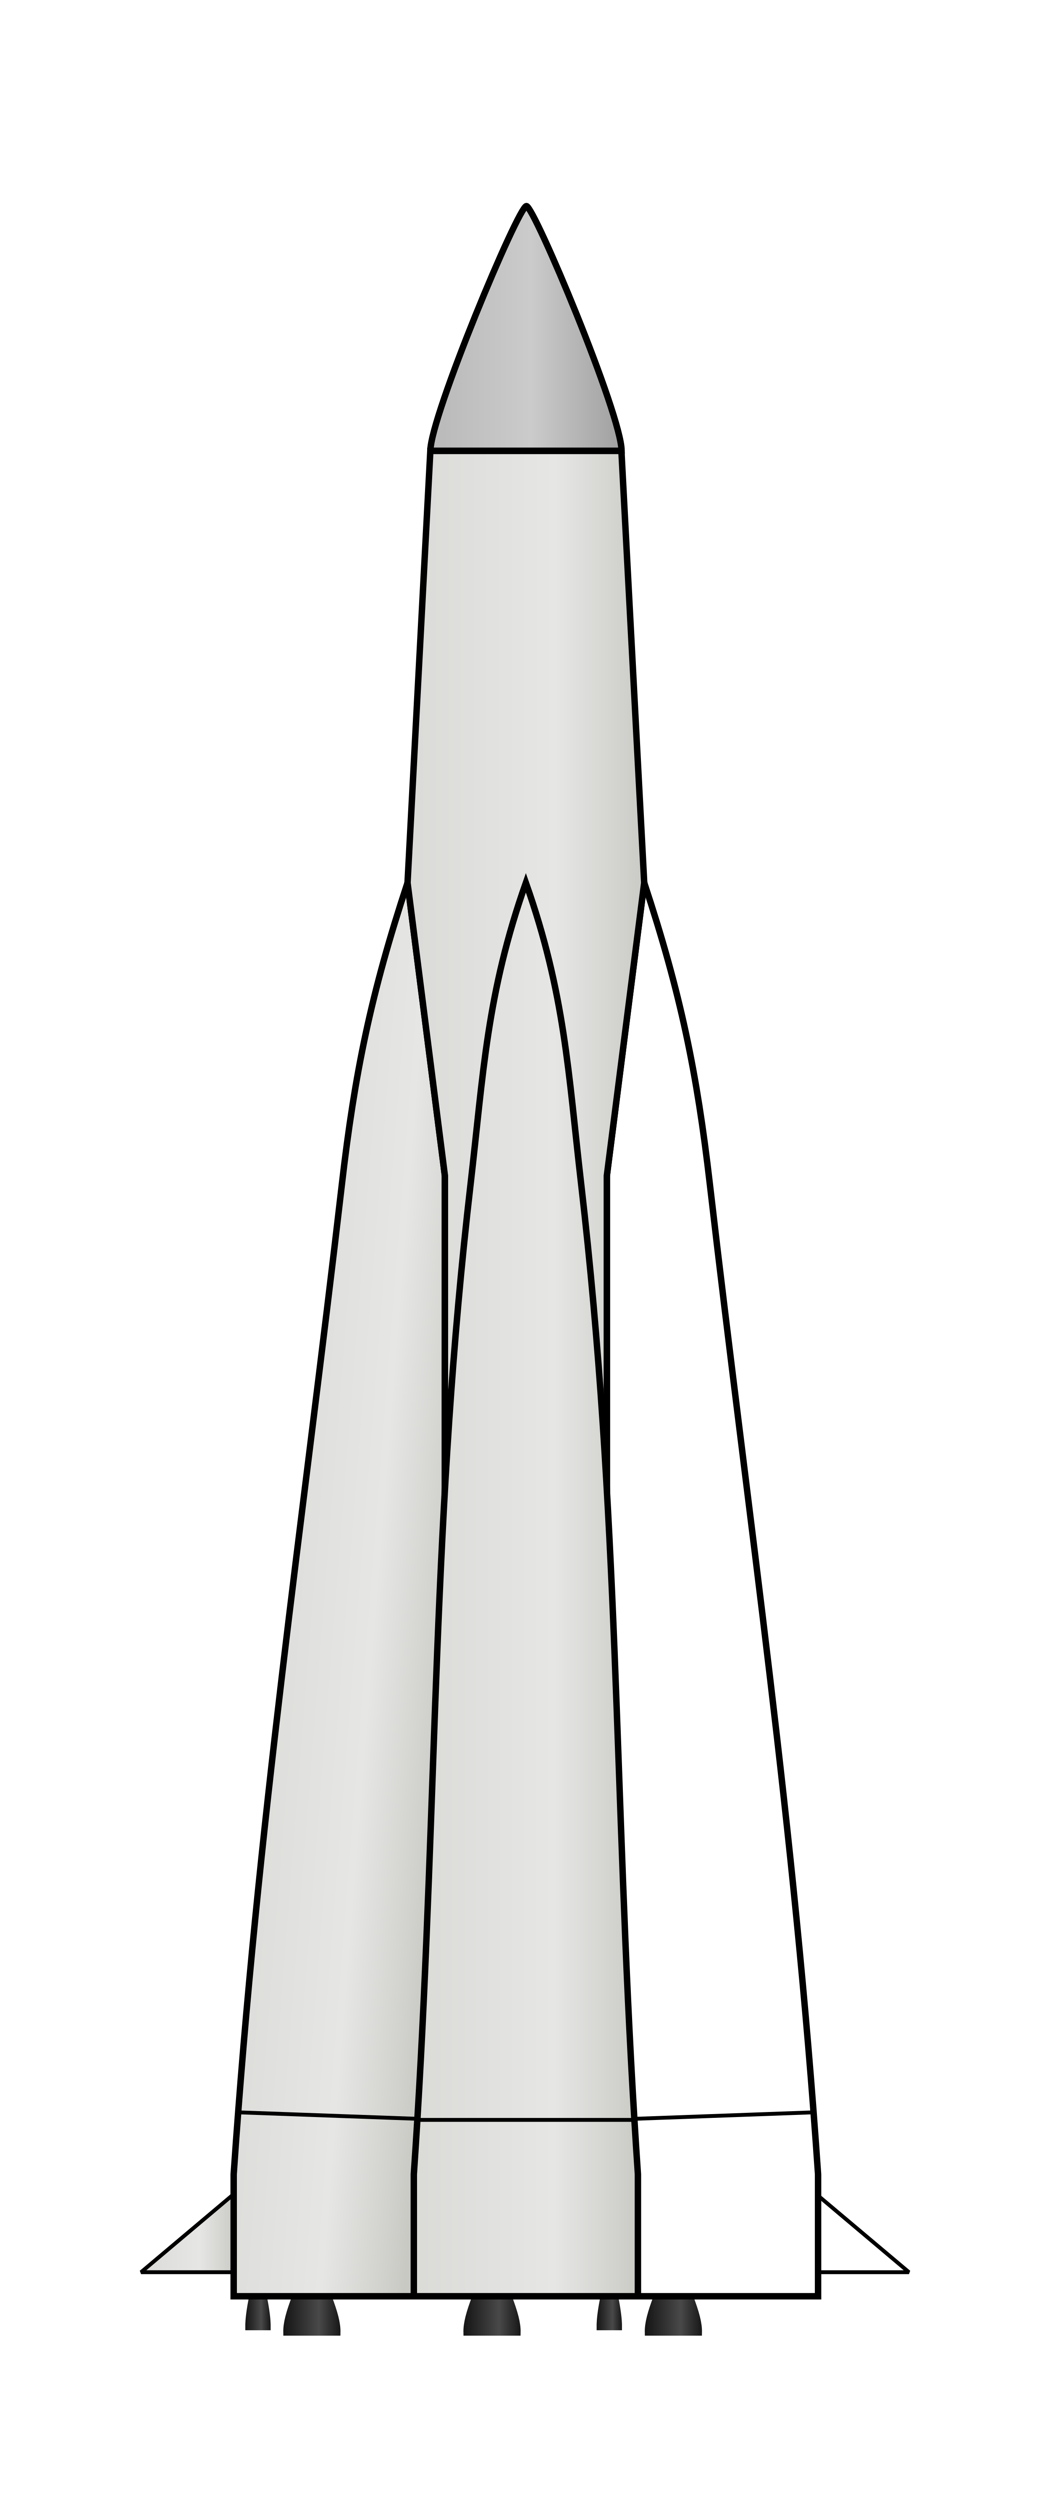
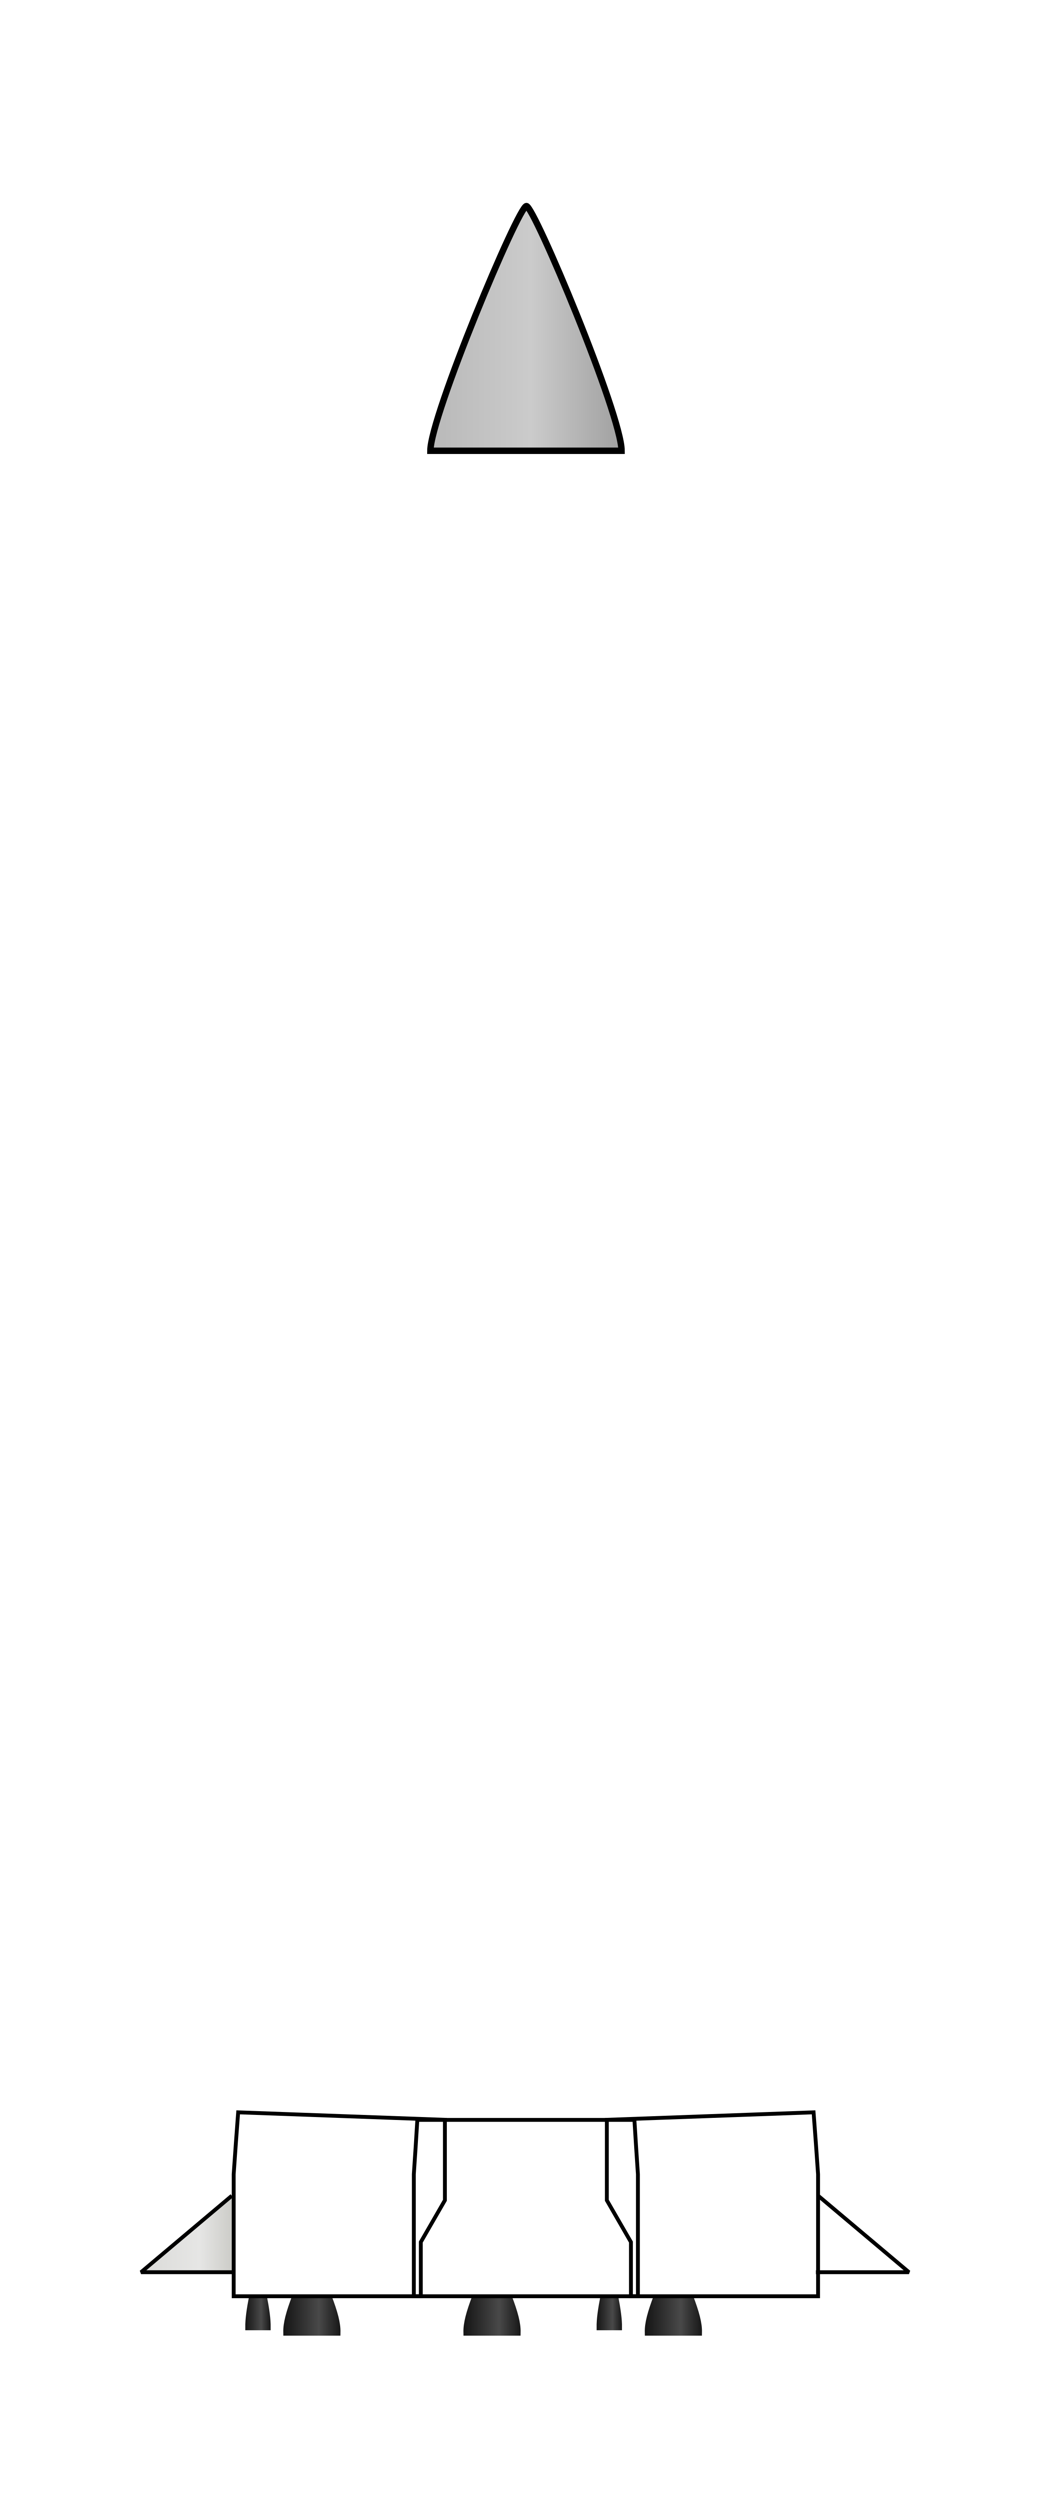
<svg xmlns="http://www.w3.org/2000/svg" xmlns:xlink="http://www.w3.org/1999/xlink" version="1.0" width="163.2" height="388.2" id="svg5679">
  <defs id="defs5681">
    <linearGradient id="linearGradient6679">
      <stop id="stop6681" style="stop-color:#b4b4b4;stop-opacity:1" offset="0" />
      <stop id="stop6683" style="stop-color:#cbcbcb;stop-opacity:1" offset="0.521" />
      <stop id="stop6685" style="stop-color:#949494;stop-opacity:1" offset="1" />
    </linearGradient>
    <linearGradient id="linearGradient6669">
      <stop id="stop6671" style="stop-color:#8f8f8f;stop-opacity:1" offset="0" />
      <stop id="stop6673" style="stop-color:#9e9e9e;stop-opacity:1" offset="0.521" />
      <stop id="stop6675" style="stop-color:#767676;stop-opacity:1" offset="1" />
    </linearGradient>
    <linearGradient id="linearGradient6659">
      <stop id="stop6661" style="stop-color:#8f8f8f;stop-opacity:1" offset="0" />
      <stop id="stop6663" style="stop-color:#9e9e9e;stop-opacity:1" offset="0.517" />
      <stop id="stop6665" style="stop-color:#767676;stop-opacity:1" offset="1" />
    </linearGradient>
    <linearGradient id="linearGradient6649">
      <stop id="stop6651" style="stop-color:#8f8f8f;stop-opacity:1" offset="0" />
      <stop id="stop6653" style="stop-color:#9e9e9e;stop-opacity:1" offset="0.514" />
      <stop id="stop6655" style="stop-color:#767676;stop-opacity:1" offset="1" />
    </linearGradient>
    <linearGradient id="linearGradient6639">
      <stop id="stop6641" style="stop-color:#8f8f8f;stop-opacity:1" offset="0" />
      <stop id="stop6643" style="stop-color:#9e9e9e;stop-opacity:1" offset="0.51" />
      <stop id="stop6645" style="stop-color:#767676;stop-opacity:1" offset="1" />
    </linearGradient>
    <linearGradient id="linearGradient6629">
      <stop id="stop6631" style="stop-color:#8f8f8f;stop-opacity:1" offset="0" />
      <stop id="stop6633" style="stop-color:#9e9e9e;stop-opacity:1" offset="0.514" />
      <stop id="stop6635" style="stop-color:#767676;stop-opacity:1" offset="1" />
    </linearGradient>
    <linearGradient id="linearGradient6619">
      <stop id="stop6621" style="stop-color:#8f8f8f;stop-opacity:1" offset="0" />
      <stop id="stop6623" style="stop-color:#9e9e9e;stop-opacity:1" offset="0.521" />
      <stop id="stop6625" style="stop-color:#767676;stop-opacity:1" offset="1" />
    </linearGradient>
    <linearGradient id="linearGradient6609">
      <stop id="stop6611" style="stop-color:#8f8f8f;stop-opacity:1" offset="0" />
      <stop id="stop6613" style="stop-color:#9e9e9e;stop-opacity:1" offset="0.532" />
      <stop id="stop6615" style="stop-color:#767676;stop-opacity:1" offset="1" />
    </linearGradient>
    <linearGradient id="linearGradient6599">
      <stop id="stop6601" style="stop-color:#8f8f8f;stop-opacity:1" offset="0" />
      <stop id="stop6603" style="stop-color:#9e9e9e;stop-opacity:1" offset="0.54" />
      <stop id="stop6605" style="stop-color:#767676;stop-opacity:1" offset="1" />
    </linearGradient>
    <linearGradient id="linearGradient6589">
      <stop id="stop6591" style="stop-color:#8f8f8f;stop-opacity:1" offset="0" />
      <stop id="stop6593" style="stop-color:#9e9e9e;stop-opacity:1" offset="0.547" />
      <stop id="stop6595" style="stop-color:#767676;stop-opacity:1" offset="1" />
    </linearGradient>
    <linearGradient id="linearGradient6579">
      <stop id="stop6581" style="stop-color:#8f8f8f;stop-opacity:1" offset="0" />
      <stop id="stop6583" style="stop-color:#9e9e9e;stop-opacity:1" offset="0.555" />
      <stop id="stop6585" style="stop-color:#767676;stop-opacity:1" offset="1" />
    </linearGradient>
    <linearGradient id="linearGradient6569">
      <stop id="stop6571" style="stop-color:#8f8f8f;stop-opacity:1" offset="0" />
      <stop id="stop6573" style="stop-color:#9e9e9e;stop-opacity:1" offset="0.562" />
      <stop id="stop6575" style="stop-color:#767676;stop-opacity:1" offset="1" />
    </linearGradient>
    <linearGradient id="linearGradient6559">
      <stop id="stop6561" style="stop-color:#8f8f8f;stop-opacity:1" offset="0" />
      <stop id="stop6563" style="stop-color:#9e9e9e;stop-opacity:1" offset="0.577" />
      <stop id="stop6565" style="stop-color:#767676;stop-opacity:1" offset="1" />
    </linearGradient>
    <linearGradient id="linearGradient6549">
      <stop id="stop6551" style="stop-color:#8f8f8f;stop-opacity:1" offset="0" />
      <stop id="stop6553" style="stop-color:#9e9e9e;stop-opacity:1" offset="0.585" />
      <stop id="stop6555" style="stop-color:#767676;stop-opacity:1" offset="1" />
    </linearGradient>
    <linearGradient id="linearGradient6539">
      <stop id="stop6541" style="stop-color:#8f8f8f;stop-opacity:1" offset="0" />
      <stop id="stop6543" style="stop-color:#9e9e9e;stop-opacity:1" offset="0.596" />
      <stop id="stop6545" style="stop-color:#767676;stop-opacity:1" offset="1" />
    </linearGradient>
    <linearGradient id="linearGradient6529">
      <stop id="stop6531" style="stop-color:#8f8f8f;stop-opacity:1" offset="0" />
      <stop id="stop6533" style="stop-color:#9e9e9e;stop-opacity:1" offset="0.6" />
      <stop id="stop6535" style="stop-color:#767676;stop-opacity:1" offset="1" />
    </linearGradient>
    <linearGradient id="linearGradient6519">
      <stop id="stop6521" style="stop-color:#8f8f8f;stop-opacity:1" offset="0" />
      <stop id="stop6523" style="stop-color:#9e9e9e;stop-opacity:1" offset="0.607" />
      <stop id="stop6525" style="stop-color:#767676;stop-opacity:1" offset="1" />
    </linearGradient>
    <linearGradient id="linearGradient6467">
      <stop id="stop6469" style="stop-color:#8f8f8f;stop-opacity:1" offset="0" />
      <stop id="stop6471" style="stop-color:#9e9e9e;stop-opacity:1" offset="0.622" />
      <stop id="stop6473" style="stop-color:#767676;stop-opacity:1" offset="1" />
    </linearGradient>
    <linearGradient id="linearGradient6433">
      <stop id="stop6435" style="stop-color:#dadad7;stop-opacity:1" offset="0" />
      <stop id="stop6437" style="stop-color:#e6e6e5;stop-opacity:1" offset="0.622" />
      <stop id="stop6439" style="stop-color:#c9c9c4;stop-opacity:1" offset="1" />
    </linearGradient>
    <linearGradient id="linearGradient3534">
      <stop id="stop3536" style="stop-color:#191309;stop-opacity:1" offset="0" />
      <stop id="stop3538" style="stop-color:#ad8236;stop-opacity:1" offset="0.634" />
      <stop id="stop3540" style="stop-color:#593b06;stop-opacity:1" offset="1" />
    </linearGradient>
    <linearGradient x1="55.563" y1="441.179" x2="93.35" y2="441.179" id="linearGradient5751" xlink:href="#linearGradient6467" gradientUnits="userSpaceOnUse" gradientTransform="translate(7.029,-142.139)" />
    <linearGradient x1="55.563" y1="441.179" x2="93.35" y2="441.179" id="linearGradient5747" xlink:href="#linearGradient6433" gradientUnits="userSpaceOnUse" gradientTransform="translate(7.029,-82.139)" />
    <linearGradient x1="56.542" y1="480.722" x2="92.372" y2="480.722" id="linearGradient5743" xlink:href="#linearGradient6433" gradientUnits="userSpaceOnUse" gradientTransform="translate(7.029,-74.139)" />
    <linearGradient id="linearGradient4197">
      <stop id="stop4199" style="stop-color:#9d4a08;stop-opacity:1" offset="0" />
      <stop id="stop4201" style="stop-color:#d87210;stop-opacity:1" offset="0.486" />
      <stop id="stop4203" style="stop-color:#834305;stop-opacity:1" offset="1" />
    </linearGradient>
    <linearGradient x1="55.563" y1="441.179" x2="93.35" y2="441.179" id="linearGradient5739" xlink:href="#linearGradient6433" gradientUnits="userSpaceOnUse" gradientTransform="translate(7.029,-74.139)" />
    <linearGradient id="linearGradient3207">
      <stop id="stop3209" style="stop-color:#33412a;stop-opacity:1" offset="0" />
      <stop id="stop3215" style="stop-color:#425537;stop-opacity:1" offset="0.622" />
      <stop id="stop3211" style="stop-color:#1b2316;stop-opacity:1" offset="1" />
    </linearGradient>
    <linearGradient id="linearGradient3484">
      <stop id="stop3486" style="stop-color:#141414;stop-opacity:1" offset="0" />
      <stop id="stop3488" style="stop-color:#494949;stop-opacity:1" offset="0.622" />
      <stop id="stop3490" style="stop-color:#171717;stop-opacity:1" offset="1" />
    </linearGradient>
    <linearGradient id="linearGradient3361">
      <stop id="stop3363" style="stop-color:#9d4a08;stop-opacity:1" offset="0" />
      <stop id="stop3365" style="stop-color:#d87210;stop-opacity:1" offset="0.634" />
      <stop id="stop3367" style="stop-color:#834305;stop-opacity:1" offset="1" />
    </linearGradient>
    <linearGradient x1="36.748" y1="593.279" x2="45.643" y2="593.279" id="linearGradient5857" xlink:href="#linearGradient3484" gradientUnits="userSpaceOnUse" gradientTransform="translate(7.029,-74.139)" />
    <linearGradient x1="36.748" y1="593.279" x2="45.643" y2="593.279" id="linearGradient5859" xlink:href="#linearGradient3484" gradientUnits="userSpaceOnUse" gradientTransform="translate(7.029,-74.139)" />
    <linearGradient x1="30.149" y1="478.043" x2="64.158" y2="480.722" id="linearGradient6465" xlink:href="#linearGradient6433" gradientUnits="userSpaceOnUse" gradientTransform="translate(7.029,-74.139)" />
    <linearGradient x1="63.77" y1="502.637" x2="99.2" y2="502.637" id="linearGradient6515" xlink:href="#linearGradient6467" gradientUnits="userSpaceOnUse" />
    <linearGradient x1="35.77" y1="502.05" x2="69.2" y2="502.05" id="linearGradient6677" xlink:href="#linearGradient6679" gradientUnits="userSpaceOnUse" />
    <linearGradient x1="14.343" y1="580.8" x2="29.407" y2="580.8" id="linearGradient6687" xlink:href="#linearGradient6467" gradientUnits="userSpaceOnUse" gradientTransform="translate(7.029,-74.139)" />
    <linearGradient x1="55.563" y1="441.179" x2="93.35" y2="441.179" id="linearGradient4064" xlink:href="#linearGradient6679" gradientUnits="userSpaceOnUse" gradientTransform="translate(7.279,-101.889)" />
    <linearGradient x1="55.563" y1="441.179" x2="93.35" y2="441.179" id="linearGradient4067" xlink:href="#linearGradient6433" gradientUnits="userSpaceOnUse" gradientTransform="translate(7.279,-141.889)" />
    <linearGradient x1="56.542" y1="480.722" x2="92.372" y2="480.722" id="linearGradient4073" xlink:href="#linearGradient6433" gradientUnits="userSpaceOnUse" gradientTransform="translate(7.279,-233.889)" />
    <linearGradient x1="55.563" y1="441.179" x2="93.35" y2="441.179" id="linearGradient4080" xlink:href="#linearGradient6433" gradientUnits="userSpaceOnUse" gradientTransform="translate(7.279,-233.889)" />
    <linearGradient x1="76.313" y1="192.377" x2="87.337" y2="192.377" id="linearGradient4885" xlink:href="#linearGradient3484" gradientUnits="userSpaceOnUse" gradientTransform="translate(0,-40)" />
    <linearGradient x1="76.313" y1="192.377" x2="87.337" y2="192.377" id="linearGradient4893" xlink:href="#linearGradient3484" gradientUnits="userSpaceOnUse" gradientTransform="translate(0,-40)" />
    <linearGradient x1="30.149" y1="478.043" x2="64.158" y2="480.722" id="linearGradient5161" xlink:href="#linearGradient6433" gradientUnits="userSpaceOnUse" gradientTransform="translate(7.279,-123.889)" />
    <linearGradient x1="36.748" y1="593.279" x2="45.643" y2="593.279" id="linearGradient5171" xlink:href="#linearGradient3484" gradientUnits="userSpaceOnUse" gradientTransform="translate(7.279,-123.889)" />
    <linearGradient x1="36.748" y1="593.279" x2="45.643" y2="593.279" id="linearGradient5173" xlink:href="#linearGradient3484" gradientUnits="userSpaceOnUse" gradientTransform="translate(7.279,-123.889)" />
    <linearGradient x1="14.343" y1="580.8" x2="29.407" y2="580.8" id="linearGradient5177" xlink:href="#linearGradient6433" gradientUnits="userSpaceOnUse" gradientTransform="translate(7.279,-123.889)" />
    <linearGradient x1="30.149" y1="478.043" x2="64.158" y2="480.722" id="linearGradient3911" xlink:href="#linearGradient6433" gradientUnits="userSpaceOnUse" gradientTransform="translate(7.279,-233.889)" />
    <linearGradient x1="14.343" y1="580.8" x2="29.407" y2="580.8" id="linearGradient3915" xlink:href="#linearGradient6433" gradientUnits="userSpaceOnUse" gradientTransform="translate(7.279,-233.889)" />
    <linearGradient x1="36.748" y1="593.279" x2="45.643" y2="593.279" id="linearGradient3921" xlink:href="#linearGradient3484" gradientUnits="userSpaceOnUse" gradientTransform="translate(7.279,-233.889)" />
    <linearGradient x1="36.748" y1="593.279" x2="45.643" y2="593.279" id="linearGradient3923" xlink:href="#linearGradient3484" gradientUnits="userSpaceOnUse" gradientTransform="translate(7.279,-233.889)" />
  </defs>
  <path d="M 51.031,356.581 C 52.01,359.161 52.452,360.799 52.42,362.2 L 44.528,362.2 C 44.496,360.799 44.938,359.161 45.917,356.581" id="path3443" style="fill:url(#linearGradient3921);fill-opacity:1;fill-rule:evenodd;stroke:url(#linearGradient3923);stroke-width:1;stroke-linecap:butt;stroke-linejoin:miter;stroke-miterlimit:4;stroke-dasharray:none;stroke-opacity:1" />
  <use transform="translate(9.621,0)" id="use3448" x="0" y="0" width="744.094" height="1052.362" xlink:href="#path3443" />
  <use transform="translate(18.379,0)" id="use3450" x="0" y="0" width="744.094" height="1052.362" xlink:href="#use3448" />
  <use transform="translate(10.189,0)" id="use3452" x="0" y="0" width="744.094" height="1052.362" xlink:href="#use3450" />
  <use transform="translate(18,0)" id="use3454" x="0" y="0" width="744.094" height="1052.362" xlink:href="#use3452" />
  <use transform="translate(9.432,0)" id="use3456" x="0" y="0" width="744.094" height="1052.362" xlink:href="#use3454" />
  <use transform="matrix(0.444,0,0,0.873,18.575,45.225)" id="use3462" x="0" y="0" width="744.094" height="1052.362" xlink:href="#path3443" />
  <use transform="translate(28.694,0)" id="use3464" x="0" y="0" width="744.094" height="1052.362" xlink:href="#use3462" />
  <use transform="translate(25.911,0)" id="use3466" x="0" y="0" width="744.094" height="1052.362" xlink:href="#use3464" />
  <use transform="translate(28.699,0)" id="use3468" x="0" y="0" width="744.094" height="1052.362" xlink:href="#use3466" />
  <path d="M 36.029,340.973 L 21.921,352.848 L 36.386,352.848" id="path3470" style="fill:url(#linearGradient3915);fill-opacity:1;fill-rule:evenodd;stroke:#000000;stroke-width:0.6;stroke-linecap:butt;stroke-linejoin:bevel;stroke-miterlimit:4;stroke-dasharray:none;stroke-opacity:1" />
  <use transform="matrix(-1,0,0,1,163.2,0)" id="use3472" x="0" y="0" width="744.094" height="1052.362" xlink:href="#path3470" />
-   <path d="M 36.32,356.581 L 36.32,337.641 C 40.056,283.1 46.937,237.363 53.142,183.872 C 55.149,166.567 57.645,154.32 63.342,137.085 L 69.15,182.582 L 69.15,341.681 L 65.406,348.166 L 65.406,356.581 L 36.32,356.581 z" id="path2409" style="fill:url(#linearGradient3911);fill-opacity:1;fill-rule:evenodd;stroke:#000000;stroke-width:1px;stroke-linecap:butt;stroke-linejoin:miter;stroke-opacity:1" />
  <use transform="matrix(-1,0,0,1,163.471,0)" id="use2421" x="0" y="0" width="744.094" height="1052.362" xlink:href="#path2409" />
-   <path d="M 96.585,70.018 L 100.129,137.085 L 94.32,182.582 L 94.32,341.681 L 98.064,348.166 L 98.064,356.581 L 65.406,356.581 L 65.406,348.166 L 69.15,341.681 L 69.15,182.582 L 63.342,137.085 L 66.886,70.018 L 96.585,70.018 z" id="path2411" style="fill:url(#linearGradient4080);fill-opacity:1;fill-rule:evenodd;stroke:#000000;stroke-width:1px;stroke-linecap:butt;stroke-linejoin:miter;stroke-opacity:1" />
  <path d="M 36.32,356.581 L 36.32,337.641 C 36.542,334.404 36.775,331.198 37.018,328.02 L 69.15,329.181 L 69.15,341.681 L 65.406,348.166 L 65.406,356.581 L 36.32,356.581 z" id="path2426" style="fill:none;fill-opacity:1;fill-rule:evenodd;stroke:#000000;stroke-width:0.6;stroke-linecap:butt;stroke-linejoin:miter;stroke-miterlimit:4;stroke-dasharray:none;stroke-opacity:1" />
  <use transform="matrix(-1,0,0,1,163.471,0)" id="use2428" x="0" y="0" width="744.094" height="1052.362" xlink:href="#path2426" />
-   <path d="M 81.735,356.581 L 99.15,356.581 L 99.15,337.641 C 98.956,334.802 98.775,331.986 98.605,329.193 C 95.512,278.318 96.211,234.579 90.329,183.872 C 88.322,166.567 87.826,154.32 81.735,137.085 C 75.645,154.32 75.149,166.567 73.142,183.872 C 67.26,234.575 67.959,278.323 64.867,329.193 C 64.697,331.99 64.515,334.798 64.32,337.641 L 64.32,356.581 L 81.735,356.581 z" id="path2430" style="fill:url(#linearGradient4073);fill-opacity:1;fill-rule:evenodd;stroke:#000000;stroke-width:1px;stroke-linecap:butt;stroke-linejoin:miter;stroke-opacity:1" />
  <path d="M 81.735,356.581 L 99.15,356.581 L 99.15,337.641 C 98.956,334.802 98.775,331.986 98.605,329.193 L 64.867,329.193 C 64.697,331.99 64.515,334.798 64.32,337.641 L 64.32,356.581 L 81.735,356.581 z" id="path2435" style="fill:none;fill-opacity:1;fill-rule:evenodd;stroke:#000000;stroke-width:0.6;stroke-linecap:butt;stroke-linejoin:miter;stroke-miterlimit:4;stroke-dasharray:none;stroke-opacity:1" />
  <path d="M 66.893,70 C 66.893,64.666 80.574,32 81.821,32 C 83.006,32 96.609,64.434 96.609,70 L 66.893,70 z" id="path3403" style="fill:url(#linearGradient4064);fill-opacity:1;fill-rule:evenodd;stroke:#000000;stroke-width:1px;stroke-linecap:butt;stroke-linejoin:miter;stroke-opacity:1" />
</svg>